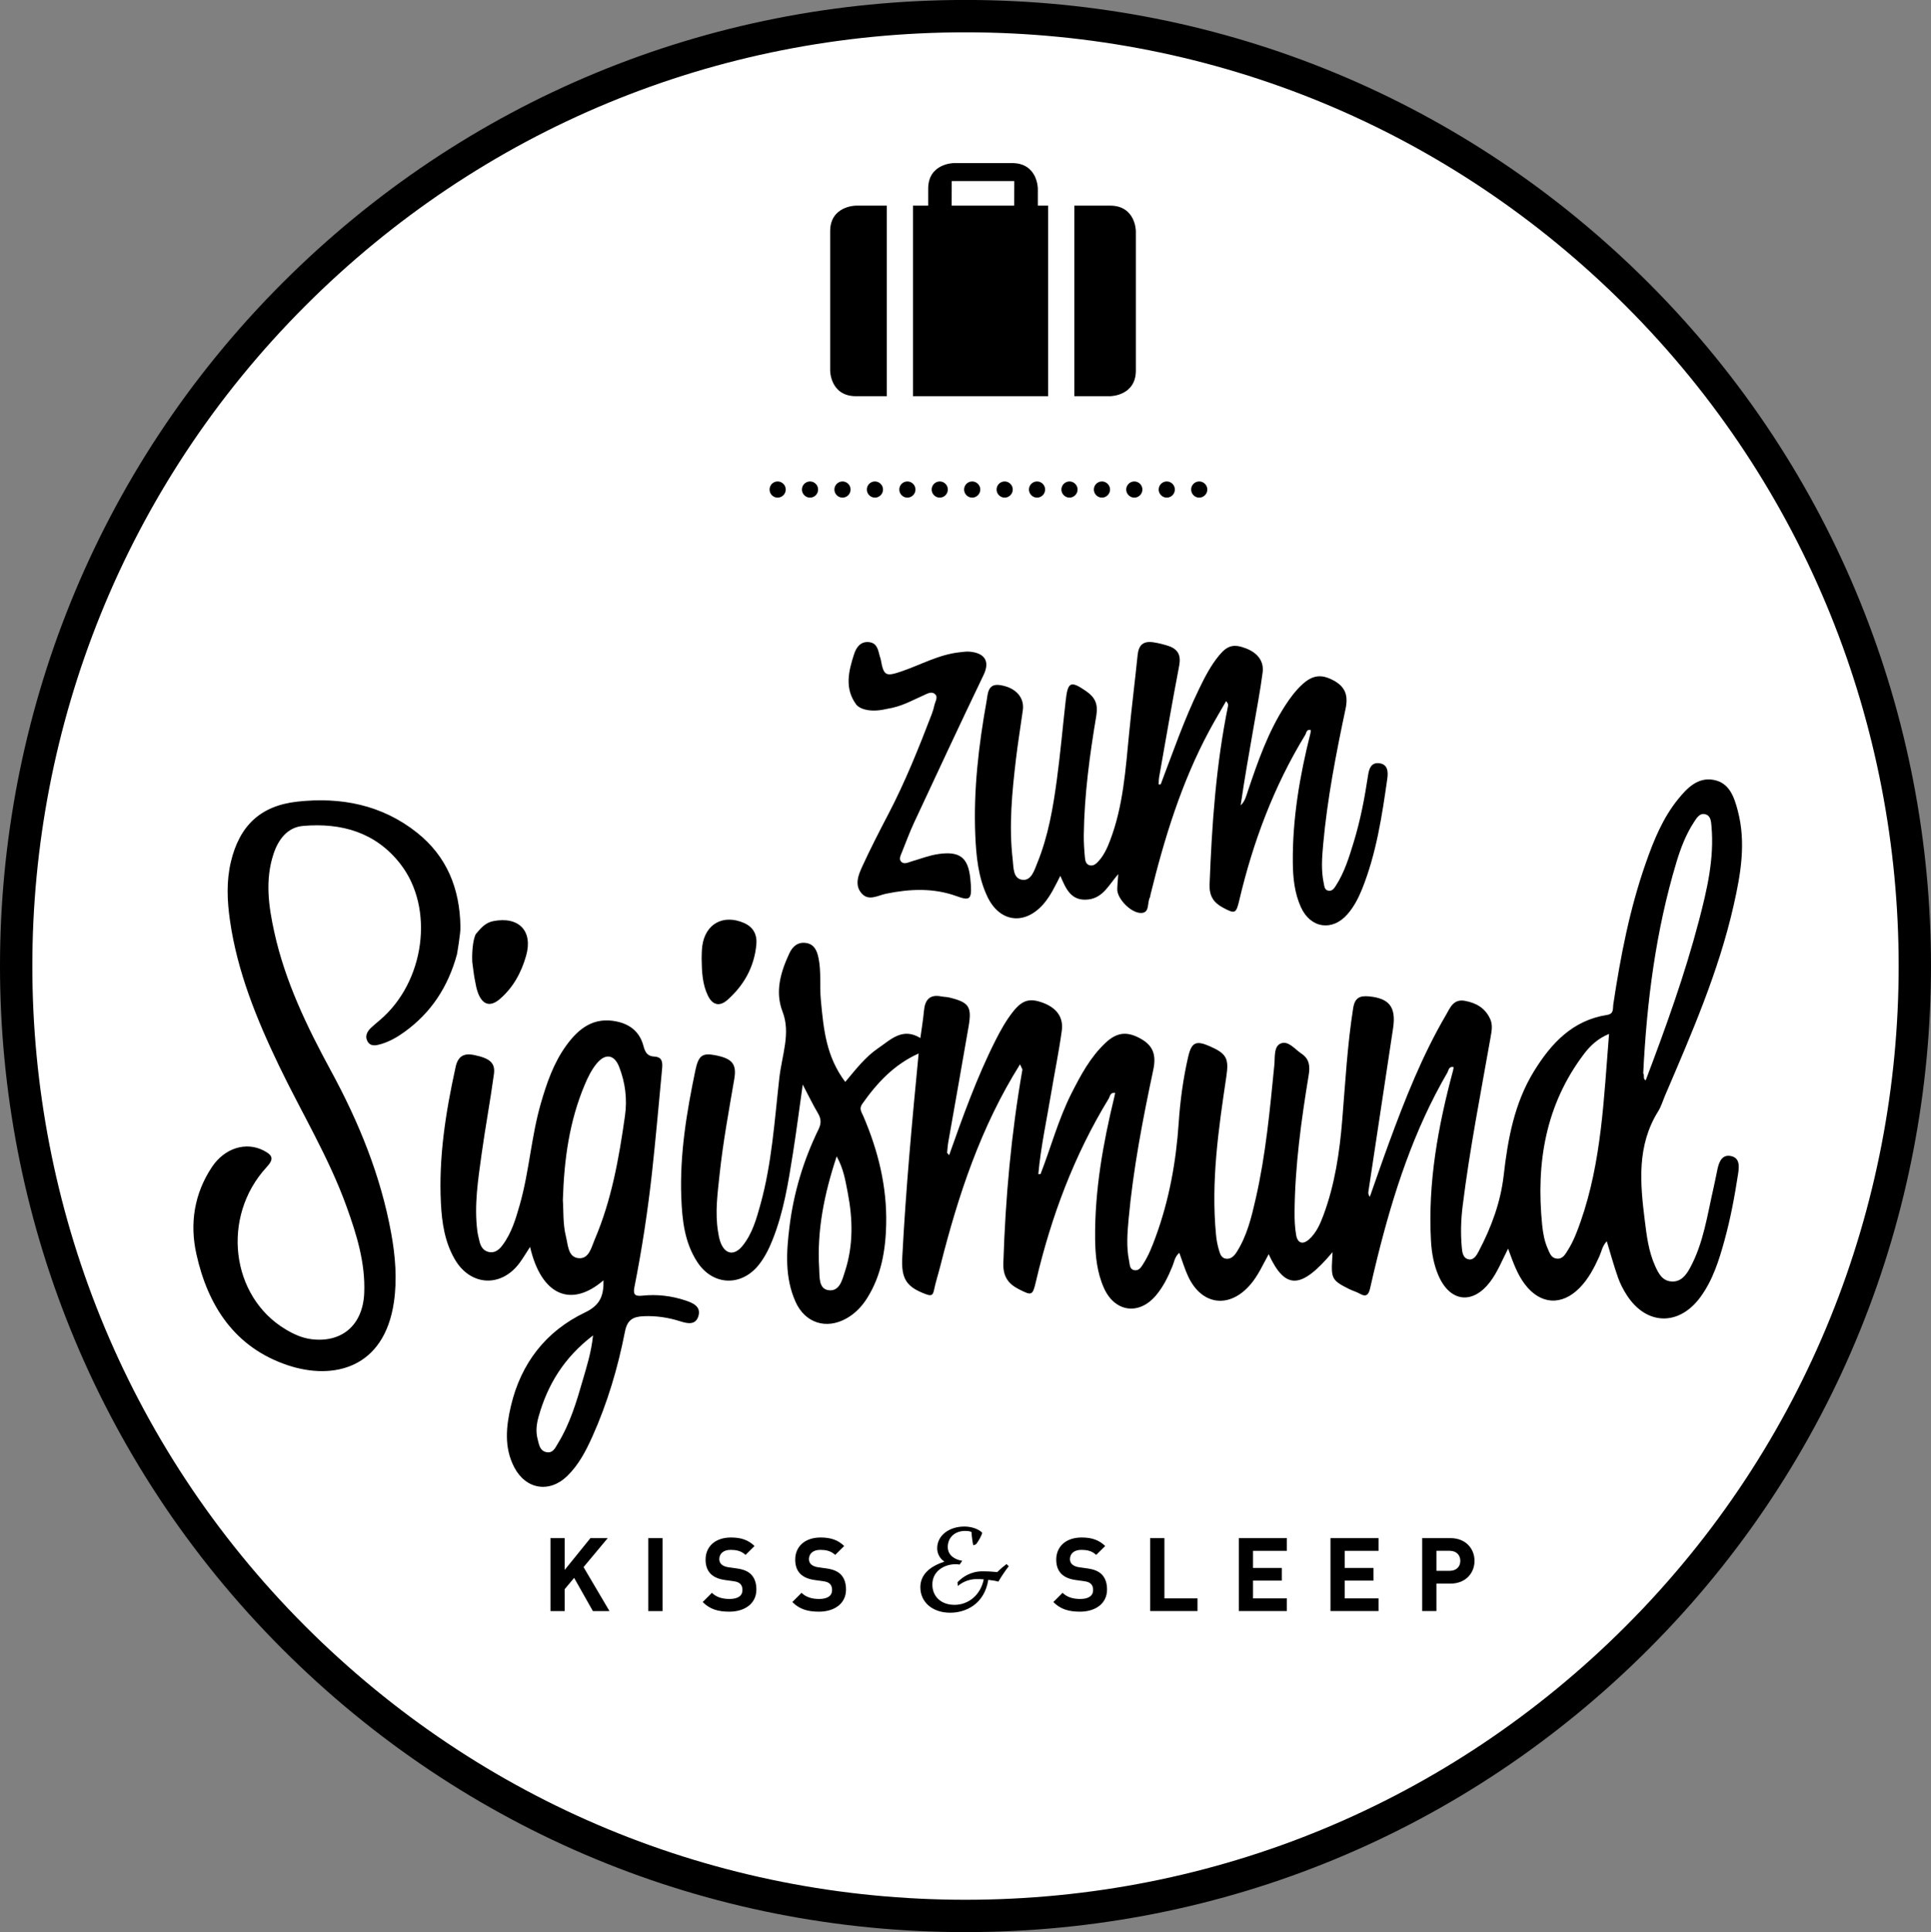
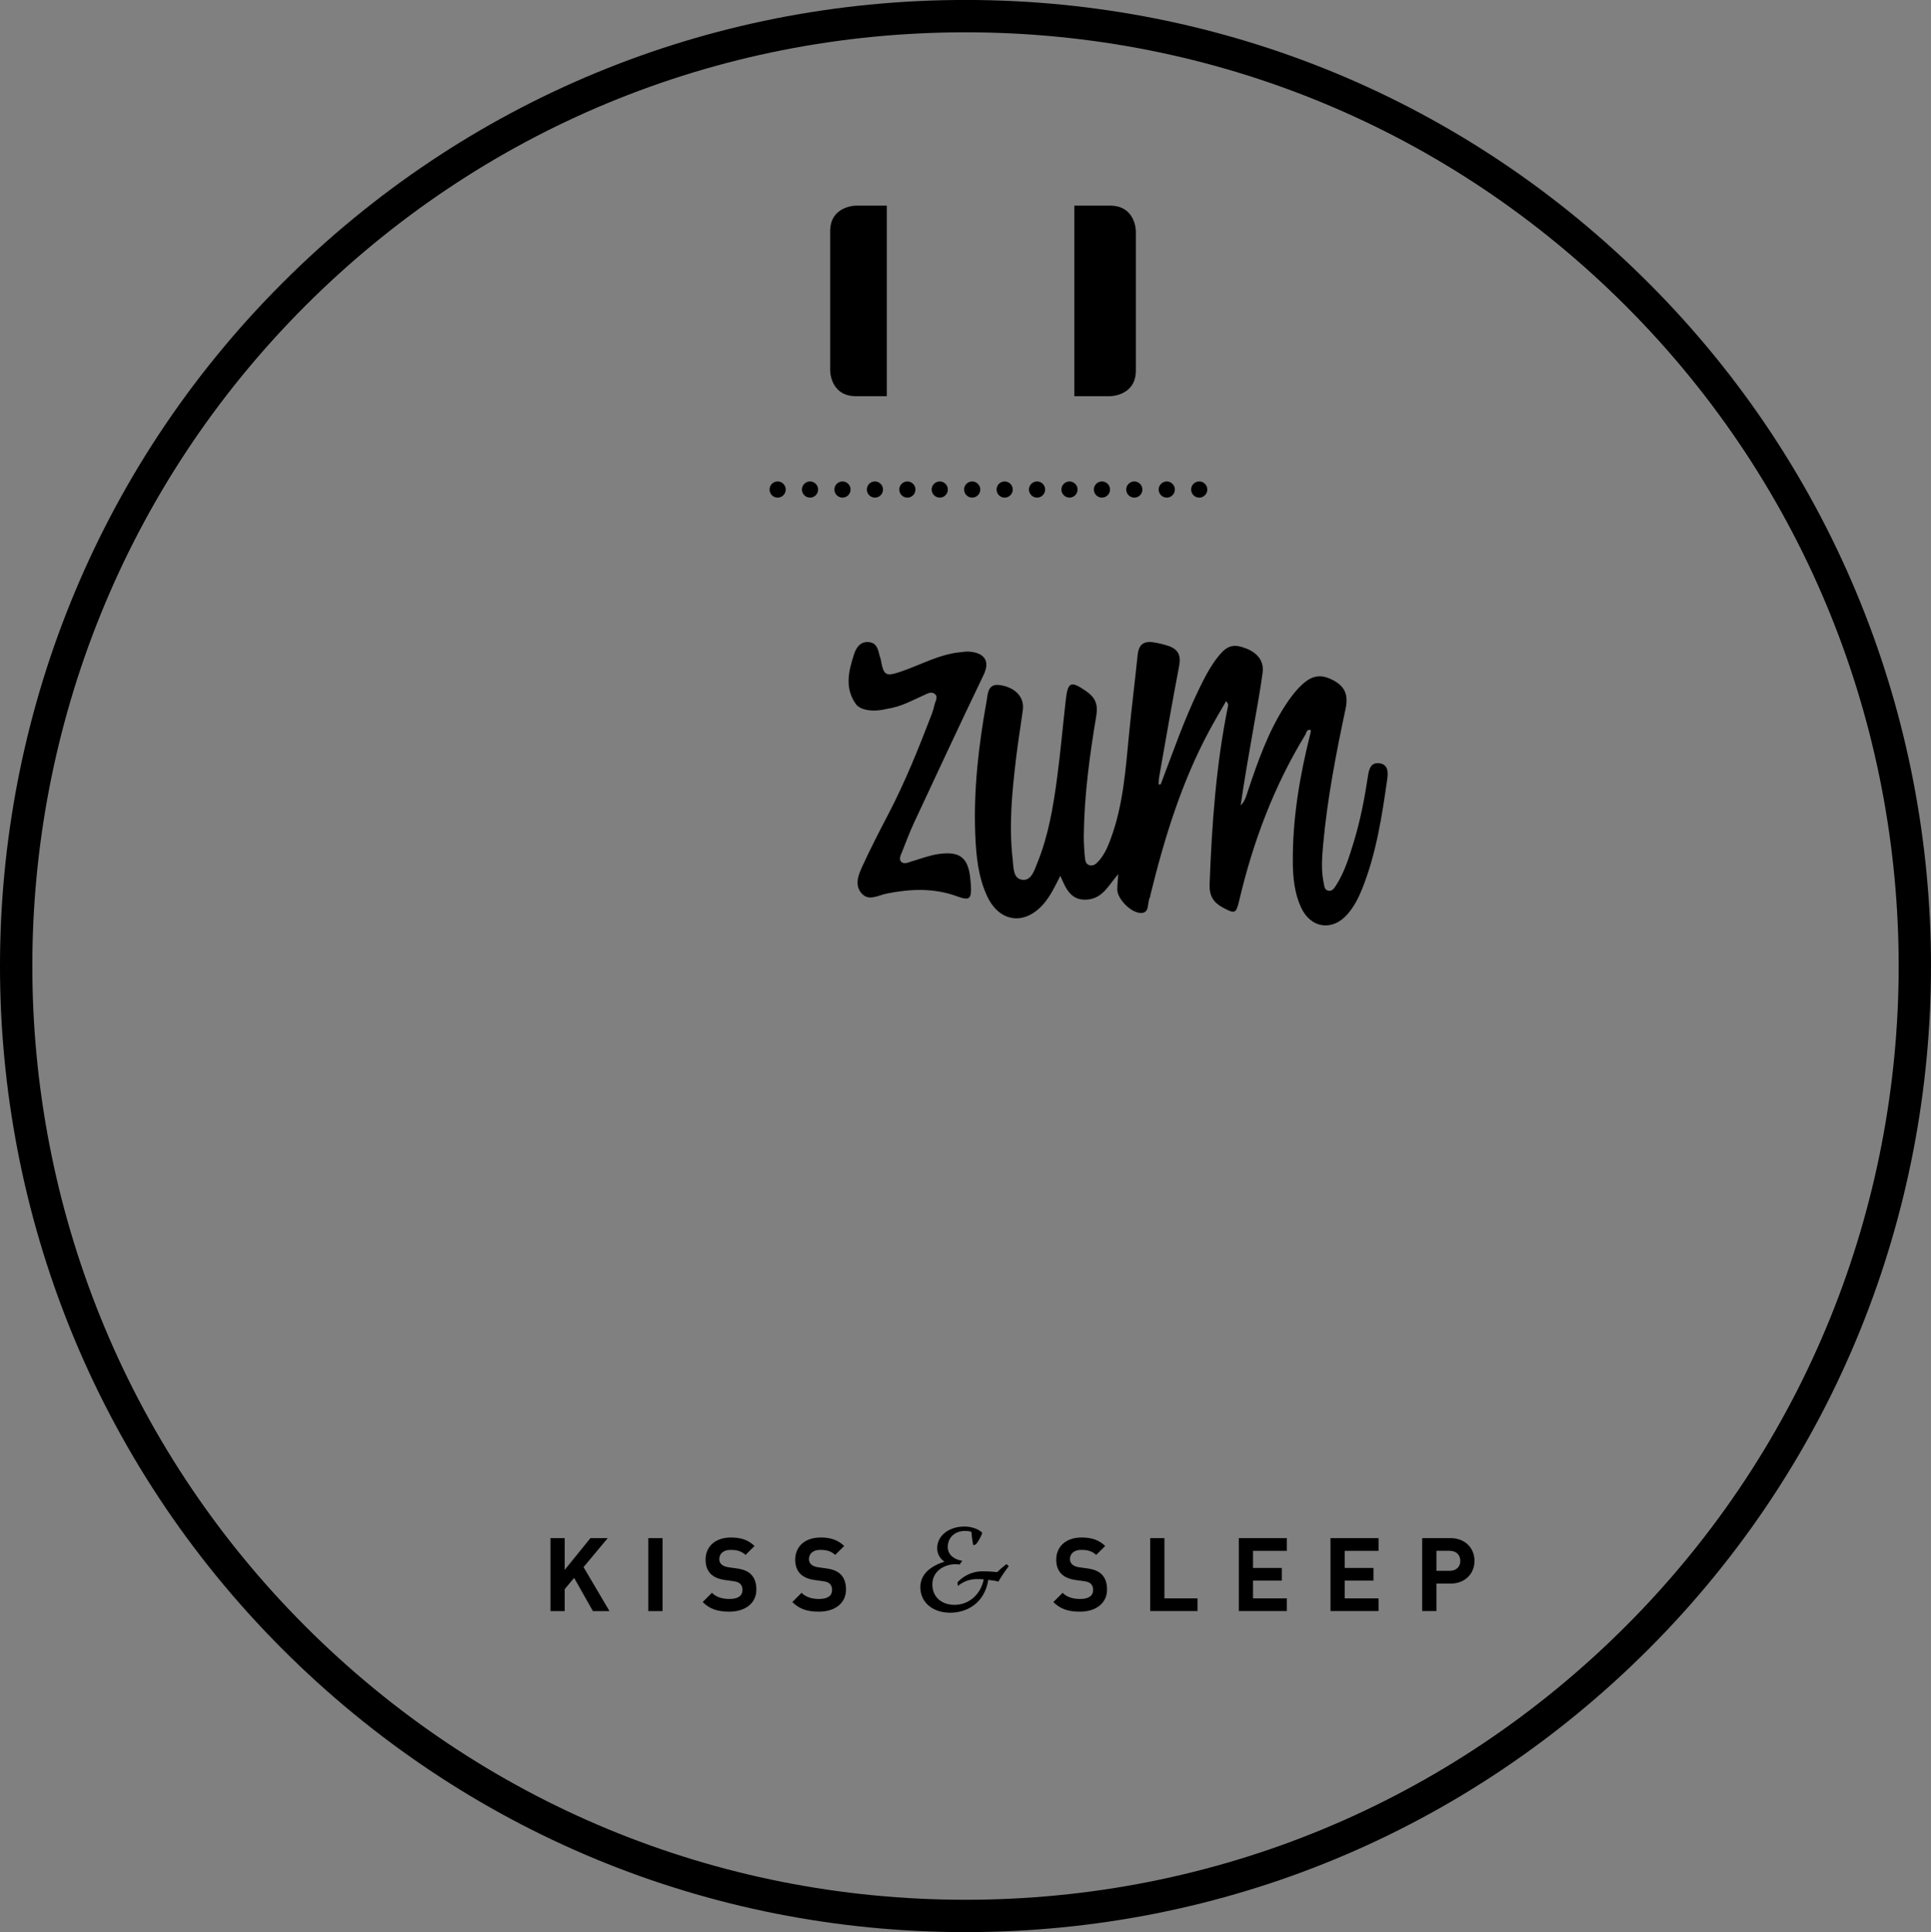
<svg xmlns="http://www.w3.org/2000/svg" version="1.1" id="Ebene_1" x="0px" y="0px" width="221.102px" height="221.199px" viewBox="-21.023 -21.028 221.102 221.199" enable-background="new -21.023 -21.028 221.102 221.199" xml:space="preserve">
  <rect x="-21.023" y="-21.028" width="221.102" height="221.199" fill="#808080" stroke="none" />
  <g>
    <g id="PageItem2112" transform="scale(1)">
-       <path fill="#FFFFFF" d="M89.527,198.08c-59.831,0-108.507-48.677-108.507-108.51c0-59.831,48.676-108.507,108.507-108.507    c59.832,0,108.51,48.676,108.51,108.507C198.037,149.404,149.359,198.08,89.527,198.08" />
-     </g>
+       </g>
    <g id="PageItem2113" transform="scale(1)">
      <path d="M89.528-17.328c-28.553,0-55.398,11.12-75.59,31.31c-41.679,41.681-41.679,109.5,0,151.181    c20.191,20.189,47.037,31.309,75.59,31.309c28.554,0,55.4-11.119,75.589-31.309c41.681-41.682,41.681-109.5,0-151.181    C144.929-6.209,118.082-17.328,89.528-17.328 M89.528,200.176c-29.543,0-57.318-11.506-78.209-32.395    c-43.123-43.125-43.123-113.294,0-156.419c20.89-20.89,48.665-32.395,78.209-32.395s57.32,11.505,78.208,32.395    c43.124,43.125,43.124,113.294,0,156.419C146.846,188.67,119.071,200.176,89.528,200.176" />
    </g>
    <g id="PageItem2114" transform="scale(1)">
-       <path d="M177.961,71.806c-0.417-1.593-0.962-3.223-2.791-3.549c-1.772-0.318-2.979,0.895-4.019,2.172    c-1.768,2.169-2.807,4.722-3.719,7.325c-1.85,5.261-2.903,10.71-3.73,16.21c-0.072,0.49,0.099,1.078-0.717,1.206    c-3.958,0.617-6.405,3.264-8.369,6.452c-2.242,3.644-2.99,7.746-3.465,11.923c-0.353,3.08-1.414,5.943-2.851,8.671    c-0.239,0.453-0.567,1.056-1.168,0.936c-0.668-0.135-0.735-0.866-0.782-1.416c-0.137-1.554-0.093-3.113,0.1-4.669    c0.804-6.49,2.069-12.902,3.201-19.34c0.12-0.698,0.272-1.389-0.046-2.094c-0.574-1.251-1.585-1.835-2.892-2.076    c-1.327-0.246-1.693,0.801-2.159,1.597c-2.723,4.647-4.693,9.64-6.544,14.681c-0.751,2.045-1.458,4.106-2.187,6.162    c-0.166-0.232-0.19-0.41-0.165-0.582c0.939-6.246,1.892-12.487,2.83-18.734c0.361-2.409-0.434-3.415-2.764-3.634    c-1.047-0.1-1.618,0.156-1.807,1.343c-0.666,4.23-0.9,8.499-1.247,12.756c-0.304,3.738-0.844,7.424-2.158,10.957    c-0.371,1-0.806,1.991-1.611,2.732c-0.729,0.67-1.341,0.501-1.512-0.461c-0.154-0.873-0.188-1.775-0.181-2.661    c0.045-5.273,0.767-10.479,1.618-15.666c0.171-1.027,0.072-1.85-0.836-2.45c-0.761-0.504-1.512-1.541-2.394-1.146    c-0.786,0.353-0.617,1.57-0.704,2.443c-0.509,5.137-0.979,10.276-2.135,15.321c-0.484,2.123-0.993,4.242-2.182,6.111    c-0.264,0.418-0.635,0.809-1.178,0.76c-0.599-0.051-0.733-0.61-0.869-1.065c-0.161-0.55-0.26-1.124-0.315-1.695    c-0.586-6.09,0.285-12.091,1.18-18.081c0.309-2.072,0.058-2.634-1.908-3.495c-1.555-0.683-2.073-0.453-2.457,1.206    c-0.571,2.476-0.914,4.997-1.084,7.524c-0.301,4.51-1.095,8.902-2.659,13.151c-0.381,1.042-0.789,2.077-1.387,3.015    c-0.227,0.359-0.478,0.83-1.008,0.753c-0.574-0.082-0.54-0.622-0.625-1.045c-0.331-1.592-0.205-3.192-0.062-4.789    c0.528-5.77,1.623-11.446,2.826-17.104c0.379-1.768-0.06-2.81-1.469-3.586c-1.546-0.856-2.707-0.724-4.002,0.494    c-1.747,1.645-2.856,3.727-3.92,5.834c-1.482,2.942-2.326,6.128-3.515,9.184c-0.087-0.005-0.171-0.002-0.256,0.005    c0.286-3.145,0.965-6.227,1.481-9.333c0.395-2.366,0.883-4.718,1.206-7.091c0.21-1.515-0.586-2.575-2.072-3.154    c-1.561-0.604-2.419-0.384-3.492,0.962c-0.806,1.009-1.43,2.135-2.011,3.282c-2.145,4.242-3.739,8.704-5.324,13.172    c-0.079-0.098-0.156-0.191-0.234-0.285c0.042-0.398,0.065-0.801,0.133-1.191c0.776-4.424,1.572-8.842,2.33-13.265    c0.392-2.268,0.041-2.765-2.211-3.312c-0.299-0.072-0.618-0.065-0.922-0.126c-1.329-0.258-1.861,0.396-1.976,1.636    c-0.097,1.037-0.27,2.066-0.413,3.128c-2.055-1.257-3.397,0.193-4.82,1.155c-1.498,1.016-2.596,2.467-3.782,3.871    c-2.159-2.878-2.476-5.895-2.798-9.423c-0.146-1.597,0.065-3.208-0.271-4.798c-0.181-0.85-0.5-1.557-1.437-1.69    c-0.917-0.128-1.525,0.396-1.892,1.183c-0.993,2.142-1.673,4.375-0.779,6.688c0.952,2.465-0.073,4.961-0.37,7.58    c-0.55,4.859-0.85,9.751-2.165,14.494c-0.463,1.669-0.933,3.351-2.048,4.729c-0.969,1.199-2.045,0.982-2.553-0.484    c-0.13-0.371-0.193-0.771-0.257-1.165c-0.352-2.185-0.048-4.357,0.181-6.523c0.39-3.671,1.064-7.303,1.686-10.942    c0.295-1.717-0.263-2.347-2.233-2.716c-1.42-0.265-1.871,0.044-2.222,1.725c-1.001,4.8-1.804,9.63-1.615,14.56    c0.098,2.586,0.365,5.164,1.841,7.414c1.774,2.703,5.04,2.831,7.046,0.292c0.667-0.845,1.14-1.792,1.539-2.786    c1.288-3.202,1.822-6.581,2.355-9.958c0.4-2.524,0.726-5.064,1.125-7.879c0.665,1.269,1.159,2.303,1.743,3.285    c0.377,0.638,0.396,1.159,0.065,1.84c-1.727,3.538-2.852,7.278-3.33,11.181c-0.353,2.87-0.54,5.776,0.684,8.535    c1.091,2.46,3.522,3.251,5.865,1.922c0.985-0.559,1.75-1.362,2.349-2.317c1.616-2.571,2.108-5.455,2.179-8.414    c0.103-4.339-0.918-8.461-2.624-12.431c-0.188-0.432-0.504-0.832-0.134-1.36c1.703-2.426,3.67-4.544,6.475-5.798    c-0.757,7.816-1.473,15.573-1.875,23.358c-0.124,2.438,0.474,3.376,2.696,4.196c0.518,0.19,0.798,0.224,0.93-0.432    c0.196-0.958,0.504-1.889,0.742-2.834c2.037-8.077,4.643-15.93,9.113-23.042c0.096,0.193,0.185,0.386,0.278,0.579    c-1.282,7.339-1.953,14.735-2.185,22.181c-0.046,1.469,0.508,2.332,1.746,2.967c1.512,0.773,1.599,0.778,1.987-0.876    c1.734-7.392,4.36-14.427,8.328-20.927c0.155-0.256,0.156-0.738,0.745-0.668c-0.039,0.179-0.067,0.34-0.105,0.499    c-1.296,5.335-2.251,10.718-2.193,16.229c0.02,1.915,0.21,3.83,1.008,5.617c1.235,2.764,4.009,3.164,5.955,0.854    c0.843-0.993,1.4-2.15,1.891-3.35c0.203-0.492,0.258-1.093,0.789-1.524c0.356,0.963,0.617,1.853,1.004,2.683    c1.55,3.333,4.723,3.74,7.121,0.957c0.893-1.03,1.43-2.27,2.104-3.49c1.897,4.107,3.708,4.05,7.315-0.233    c-0.017,0.335-0.028,0.584-0.043,0.829c-0.133,2.19,0,2.432,1.953,3.401c0.396,0.197,0.833,0.313,1.216,0.532    c0.755,0.437,1.021,0.063,1.172-0.622c0.266-1.167,0.538-2.334,0.827-3.499c1.836-7.388,4.168-14.587,8.026-21.207    c0.143-0.246,0.143-0.742,0.714-0.619c-0.024,0.137-0.035,0.26-0.064,0.376c-1.72,6.389-2.901,12.848-2.533,19.506    c0.079,1.38,0.316,2.742,0.873,4.016c1.319,3,3.882,3.307,5.873,0.722c0.854-1.114,1.367-2.424,2.084-3.838    c0.566,1.532,1.033,2.909,1.925,4.084c1.764,2.324,4.206,2.496,6.262,0.412c1.017-1.03,1.665-2.289,2.256-3.589    c0.256-0.564,0.347-1.228,0.858-1.748c0.441,1.456,0.815,2.816,1.281,4.143c0.246,0.704,0.601,1.387,1.006,2.015    c2.24,3.482,5.98,3.574,8.431,0.233c1.421-1.939,2.125-4.187,2.75-6.456c0.699-2.527,1.18-5.108,1.575-7.703    c0.12-0.796,0.207-1.763-0.809-1.987c-0.996-0.22-1.362,0.603-1.548,1.442c-0.159,0.737-0.295,1.48-0.465,2.216    c-0.715,3.109-1.142,6.307-2.696,9.16c-0.447,0.825-1.055,1.63-2.156,1.536c-1.028-0.089-1.445-0.926-1.821-1.748    c-0.768-1.687-0.982-3.502-1.207-5.311c-0.532-4.265-0.896-8.504,1.537-12.409c0.35-0.557,0.538-1.213,0.798-1.825    c3.04-7.098,6.136-14.179,7.847-21.75C178.29,79.07,178.922,75.464,177.961,71.806 M75.736,124.507    c-0.322,0.996-0.622,2.366-1.912,2.176c-1.131-0.172-0.993-1.551-1.05-2.475c-0.271-4.349,0.574-8.533,2.002-12.843    c0.801,1.423,1.007,2.816,1.273,4.182C76.631,118.555,76.69,121.558,75.736,124.507 M163.215,97.343    c-0.599,7.356-0.84,14.579-3.251,21.477c-0.394,1.132-0.818,2.253-1.459,3.271c-0.3,0.473-0.589,1.066-1.301,0.975    c-0.63-0.079-0.791-0.653-1.007-1.134c-0.385-0.86-0.546-1.789-0.64-2.711c-0.712-7.085,0.371-13.744,4.784-19.576    C161.068,98.685,161.931,97.869,163.215,97.343 M173.511,84.369c-1.631,6.229-3.815,12.274-6.098,18.289    c-0.359-0.176-0.101-0.568-0.284-0.805c0.402-8.193,1.433-16.29,3.804-24.171c0.486-1.617,1.091-3.192,2.021-4.612    c0.308-0.468,0.662-1.085,1.349-0.854c0.575,0.194,0.593,0.83,0.643,1.363C175.275,77.282,174.433,80.839,173.511,84.369     M62.267,93.453c1.898-1.677,3.069-3.783,3.312-6.33c0.105-1.103-0.312-2-1.406-2.477c-2.376-1.045-4.453,0.094-4.787,2.652    c-0.069,0.527-0.057,1.066-0.072,1.399c0.02,1.586,0.098,2.966,0.706,4.237C60.546,94.041,61.359,94.254,62.267,93.453     M54.78,101.412c0.063-0.683,0.113-1.423-0.863-1.472c-0.817-0.041-1.069-0.484-1.264-1.218c-0.409-1.548-1.457-2.462-3.058-2.8    c-2.63-0.555-4.351,0.786-5.76,2.721c-1.459,1.996-2.252,4.307-2.933,6.661c-1.1,3.803-1.325,7.79-2.41,11.596    c-0.463,1.623-0.941,3.243-1.971,4.623c-0.381,0.514-0.859,0.929-1.555,0.793c-0.639-0.127-0.944-0.617-1.086-1.218    c-0.093-0.386-0.194-0.773-0.246-1.169c-0.381-2.95,0.079-5.863,0.479-8.77c0.426-3.082,1-6.141,1.42-9.223    c0.176-1.295-0.497-1.813-2.277-2.178c-1.195-0.243-1.844,0.161-2.109,1.367c-1.132,5.143-1.955,10.32-1.686,15.606    c0.113,2.224,0.439,4.436,1.589,6.415c1.792,3.083,5.329,3.269,7.432,0.396c0.401-0.55,0.749-1.141,1.189-1.813    c1.269,5.514,4.659,7.05,8.407,3.825c0.036,1.746-0.371,2.849-2.121,3.683c-4.487,2.145-7.333,5.827-8.477,10.694    c-0.553,2.349-0.807,4.763,0.383,7.037c1.333,2.545,4.045,2.969,6.077,0.975c1.294-1.267,2.115-2.841,2.848-4.467    c1.737-3.861,2.935-7.905,3.746-12.047c0.266-1.355,0.917-1.712,2.133-1.766c1.446-0.062,2.83,0.147,4.198,0.584    c0.843,0.268,1.798,0.466,2.094-0.648c0.279-1.059-0.648-1.454-1.455-1.725c-1.62-0.545-3.304-0.745-5-0.56    c-0.937,0.104-1.033-0.246-0.878-1.025c0.858-4.321,1.521-8.675,2.004-13.05C54.062,109.303,54.407,105.358,54.78,101.412     M46.881,131.861c-0.207,1.963-0.716,3.521-1.166,5.084c-0.722,2.508-1.469,5.017-2.847,7.264    c-0.31,0.507-0.578,1.206-1.377,1.006c-0.724-0.182-0.792-0.863-0.954-1.469c-0.236-0.89-0.128-1.748,0.118-2.614    C41.685,137.499,43.538,134.417,46.881,131.861 M50.536,106.73c-0.686,4.836-1.531,9.638-3.468,14.162    c-0.381,0.893-0.65,2.25-1.857,2.125c-1.195-0.123-1.187-1.481-1.428-2.448c-0.371-1.48-0.273-3.005-0.359-4.201    c0.143-4.732,0.762-9.059,2.492-13.176c0.361-0.863,0.767-1.7,1.355-2.426c0.984-1.218,2.031-1.104,2.599,0.35    C50.572,102.914,50.811,104.803,50.536,106.73 M39.22,88.384c0.803-2.843-0.857-4.529-3.77-3.953    c-0.896,0.178-1.408,0.785-2.006,1.497c-0.507,1.128-0.392,3.177-0.392,3.177c0.113,0.824,0.17,1.399,0.278,1.963    c0.106,0.567,0.2,1.148,0.415,1.677c0.542,1.316,1.41,1.521,2.486,0.586C37.757,92.011,38.679,90.291,39.22,88.384 M31.301,88.231    c0,0,0.44-2.541,0.395-3.179c-0.073-4.41-1.589-8.059-4.964-10.746c-4.013-3.193-8.717-4.107-13.697-3.559    C8.803,71.213,6.407,73.5,5.42,77.615c-0.54,2.249-0.435,4.513-0.109,6.769c0.845,5.866,3.058,11.281,5.597,16.572    c2.59,5.393,5.723,10.522,7.759,16.181c1.149,3.19,2.152,6.415,2.014,9.859c-0.147,3.648-2.516,5.723-6.014,5.303    c-1.075-0.128-2.048-0.569-2.968-1.119c-6.319-3.767-7.407-12.91-2.216-18.558c0.854-0.929,0.781-1.36-0.331-1.933    c-2.006-1.032-4.458-0.287-5.911,1.898c-2.029,3.051-2.555,6.466-1.777,9.965c1.325,5.981,4.443,10.732,10.504,12.739    c5.127,1.698,11.003,0.398,12.115-7.26c0.379-2.614,0.161-5.247-0.311-7.848c-1.202-6.62-3.714-12.753-6.913-18.633    c-2.737-5.038-5.224-10.187-6.47-15.831c-0.656-2.972-1.083-5.975-0.099-8.965c0.547-1.658,1.581-3.065,3.385-3.222    c4.393-0.383,8.343,0.73,11.162,4.375c3.932,5.085,2.769,13.506-2.37,17.86c-0.339,0.287-0.68,0.571-1.008,0.875    c-0.458,0.427-0.721,0.979-0.403,1.551c0.351,0.637,1.021,0.471,1.565,0.309c0.983-0.292,1.868-0.806,2.7-1.408    C28.321,94.917,30.266,92.004,31.301,88.231" />
-     </g>
+       </g>
    <g id="PageItem2115" transform="scale(1)">
      <path d="M136.881,66.351c-0.954-0.1-1.158,0.697-1.269,1.452c-0.386,2.555-0.871,5.086-1.626,7.559    c-0.53,1.733-1.056,3.468-2.049,5.008c-0.189,0.294-0.416,0.649-0.849,0.578c-0.452-0.076-0.463-0.49-0.537-0.842    c-0.318-1.483-0.204-2.972-0.069-4.463c0.475-5.232,1.473-10.379,2.562-15.51c0.34-1.593-0.064-2.541-1.35-3.245    c-1.411-0.771-2.437-0.64-3.627,0.464c-0.745,0.691-1.349,1.498-1.9,2.347c-1.976,3.033-3.152,6.413-4.296,9.809    c-0.2,0.592-0.34,1.215-0.837,1.669c0.437-3.022,0.97-6.01,1.491-9.001c0.356-2.067,0.753-4.127,1.024-6.207    c0.171-1.29-0.566-2.239-1.877-2.753c-1.4-0.547-2.135-0.378-3.091,0.775c-0.96,1.153-1.641,2.485-2.291,3.826    c-1.729,3.548-3.009,7.279-4.411,10.959c-0.08-0.001-0.154,0-0.234,0.004c0.016-0.279,0.005-0.568,0.056-0.842    c0.752-4.25,1.48-8.501,2.293-12.739c0.236-1.232-0.142-1.928-1.295-2.297c-0.539-0.171-1.075-0.305-1.638-0.391    c-1.182-0.182-1.706,0.307-1.824,1.458c-0.303,2.972-0.679,5.937-0.968,8.908c-0.412,4.175-0.673,8.371-2.195,12.347    c-0.315,0.831-0.683,1.637-1.283,2.311c-0.275,0.308-0.593,0.611-1.034,0.505c-0.48-0.112-0.526-0.586-0.562-0.971    c-0.077-0.843-0.132-1.695-0.121-2.541c0.062-4.576,0.674-9.103,1.429-13.602c0.228-1.353-0.141-2.125-1.186-2.842    c-1.737-1.193-2.07-1.067-2.311,1.058c-0.34,3.006-0.604,6.026-1.008,9.023c-0.438,3.276-0.995,6.538-2.254,9.622    c-0.335,0.826-0.68,2.062-1.735,1.907c-1.055-0.154-0.973-1.429-1.077-2.316c-0.453-3.882-0.072-7.746,0.387-11.6    c0.218-1.842,0.527-3.673,0.776-5.511c0.192-1.45-0.815-2.589-2.624-2.862c-1.417-0.209-1.382,1.021-1.531,1.85    c-0.907,5.055-1.503,10.148-1.292,15.299c0.103,2.418,0.327,4.843,1.388,7.077c1.401,2.942,4.259,3.307,6.406,0.856    c0.834-0.952,1.348-2.087,1.946-3.245c0.638,1.482,1.231,2.956,3.234,2.705c1.688-0.211,2.337-1.708,3.399-2.897    c-0.048,0.699-0.109,1.223-0.115,1.747c-0.016,1.073,1.637,2.803,2.825,2.695c0.922-0.083,0.575-1.218,0.928-1.818    c0.038-0.066,0.024-0.161,0.043-0.239c1.6-6.502,3.553-12.879,6.741-18.811c0.614-1.143,1.282-2.255,1.925-3.381    c0.229,0.252,0.251,0.402,0.224,0.541c-1.38,6.753-1.856,13.592-2.114,20.462c-0.046,1.279,0.439,2.049,1.502,2.623    c1.392,0.751,1.53,0.724,1.889-0.794c1.576-6.702,3.965-13.08,7.563-18.972c0.13-0.213,0.126-0.678,0.635-0.554    c-0.013,0.128-0.009,0.246-0.037,0.355c-1.229,4.867-2.069,9.791-2.023,14.829c0.017,1.737,0.193,3.477,0.924,5.091    c1.096,2.434,3.601,2.81,5.34,0.807c0.747-0.861,1.264-1.866,1.684-2.918c1.613-4.043,2.262-8.307,2.869-12.577    C137.93,67.379,137.92,66.461,136.881,66.351 M91.598,56.248c0.798-1.662,0.024-2.537-1.623-2.671    c-0.357-0.03-0.723,0.033-1.084,0.07c-2.368,0.241-4.431,1.411-6.631,2.169c-1.904,0.661-2.097,0.529-2.442-1.376    c-0.023-0.118-0.078-0.228-0.109-0.344c-0.183-0.704-0.296-1.497-1.205-1.605c-0.999-0.119-1.487,0.61-1.737,1.386    c-0.626,1.938-1.117,3.913,0.258,5.767c0.29,0.389,1.416,0.985,3.466,0.494c1.767-0.278,2.813-0.937,4.177-1.53    c0.431-0.188,0.931-0.533,1.353-0.18c0.406,0.335,0.053,0.825-0.041,1.239c-0.08,0.352-0.175,0.704-0.305,1.038    c-1.498,3.905-3.051,7.785-4.993,11.499c-1.026,1.959-2.037,3.928-2.958,5.936c-0.449,0.977-0.933,2.129-0.108,3.093    c0.817,0.959,1.888,0.25,2.831,0.056c2.728-0.556,5.435-0.679,8.098,0.295c1.433,0.521,1.681,0.354,1.605-1.212    c-0.025-0.281-0.046-0.564-0.074-0.845c-0.252-2.402-1.223-3.122-3.64-2.778c-1.047,0.148-2.018,0.535-3.021,0.824    c-0.426,0.122-0.896,0.406-1.245,0.062c-0.306-0.303-0.051-0.763,0.095-1.132c0.447-1.118,0.866-2.251,1.373-3.344    C86.273,67.512,88.899,61.864,91.598,56.248" />
    </g>
    <g id="PageItem2116" transform="scale(1)">
      <path d="M48.762,163.42l-2.968-5.033l2.768-3.318h-1.98l-2.946,3.637v-3.637h-1.628v8.352h1.628v-2.51l1.08-1.291l2.146,3.801    H48.762z M54.839,155.069h-1.63v8.354h1.63V155.069z M65.583,160.958c0-0.74-0.201-1.351-0.645-1.772    c-0.351-0.328-0.832-0.54-1.595-0.646l-0.988-0.14c-0.338-0.049-0.609-0.177-0.774-0.328c-0.174-0.167-0.244-0.389-0.244-0.599    c0-0.576,0.422-1.059,1.29-1.059c0.551,0,1.186,0.072,1.714,0.576l1.03-1.02c-0.715-0.692-1.546-0.973-2.697-0.973    c-1.807,0-2.908,1.042-2.908,2.533c0,0.704,0.198,1.241,0.598,1.642c0.375,0.364,0.901,0.589,1.619,0.692l1.009,0.14    c0.387,0.061,0.575,0.143,0.739,0.295c0.175,0.164,0.259,0.41,0.259,0.704c0,0.67-0.517,1.032-1.479,1.032    c-0.774,0-1.491-0.176-2.018-0.704l-1.055,1.056c0.821,0.832,1.782,1.103,3.049,1.103    C64.235,163.49,65.583,162.576,65.583,160.958 M75.847,160.958c0-0.74-0.198-1.351-0.644-1.772    c-0.352-0.328-0.833-0.54-1.595-0.646l-0.986-0.14c-0.341-0.049-0.61-0.177-0.774-0.328c-0.177-0.167-0.247-0.389-0.247-0.599    c0-0.576,0.421-1.059,1.292-1.059c0.551,0,1.184,0.072,1.713,0.576l1.031-1.02c-0.715-0.692-1.547-0.973-2.697-0.973    c-1.807,0-2.91,1.042-2.91,2.533c0,0.704,0.198,1.241,0.598,1.642c0.376,0.364,0.903,0.589,1.618,0.692l1.008,0.14    c0.39,0.061,0.577,0.143,0.74,0.295c0.177,0.164,0.258,0.41,0.258,0.704c0,0.67-0.516,1.032-1.478,1.032    c-0.774,0-1.49-0.176-2.017-0.704l-1.056,1.056c0.82,0.832,1.781,1.103,3.048,1.103C74.5,163.49,75.847,162.576,75.847,160.958     M88.653,160.546c0.711-0.594,1.513-0.786,2.134-0.786c0.282,0,0.504,0,0.83,0.028c-0.37,1.826-1.776,2.921-3.349,2.921    c-1.585,0-2.534-1.008-2.534-2.312c-0.015-1.57,1.394-2.325,2.609-2.34c0.207,0,0.341,0,0.504,0.043l0.31-0.429    c-1.14-0.208-1.66-0.845-1.66-1.572c0-1.127,0.832-1.853,1.988-1.853c0.357,0,0.563,0.046,0.727,0.12    c0.029,0.503,0.133,1.23,0.207,1.524l0.297-0.104c0.28-0.312,0.694-1.066,0.724-1.334c-0.384-0.414-1.213-0.709-2.03-0.709    c-1.764,0-3.124,1.021-3.124,2.489c0,0.653,0.353,1.216,0.799,1.498v0.043c-1.764,0.579-2.726,1.556-2.726,2.918    c0,1.705,1.376,2.919,3.42,2.919c1.794,0,3.914-0.991,4.358-3.763c0.637,0.074,0.858,0.118,1.155,0.207    c0.311-0.547,0.798-1.273,1.187-1.763l-0.254-0.251c-0.311,0.236-0.639,0.504-1.065,0.919c-0.312-0.031-0.89-0.089-1.69-0.089    c-1.331,0-2.295,0.65-2.859,1.259L88.653,160.546z M105.735,160.958c0-0.74-0.198-1.351-0.644-1.772    c-0.353-0.328-0.834-0.54-1.596-0.646l-0.986-0.14c-0.342-0.049-0.609-0.177-0.773-0.328c-0.178-0.167-0.248-0.389-0.248-0.599    c0-0.576,0.422-1.059,1.293-1.059c0.551,0,1.184,0.072,1.71,0.576l1.032-1.02c-0.714-0.692-1.549-0.973-2.696-0.973    c-1.807,0-2.909,1.042-2.909,2.533c0,0.704,0.198,1.241,0.599,1.642c0.373,0.364,0.901,0.589,1.618,0.692l1.011,0.14    c0.386,0.061,0.571,0.143,0.737,0.295c0.177,0.164,0.259,0.41,0.259,0.704c0,0.67-0.517,1.032-1.479,1.032    c-0.774,0-1.491-0.176-2.017-0.704l-1.057,1.056c0.82,0.832,1.781,1.103,3.049,1.103    C104.387,163.49,105.735,162.576,105.735,160.958 M116.094,163.42v-1.454h-3.789v-6.897h-1.628v8.352H116.094z M126.324,163.42    v-1.454h-3.873v-2.03h3.297v-1.452h-3.297v-1.961h3.873v-1.454h-5.501v8.352H126.324z M136.821,163.42v-1.454h-3.869v-2.03h3.294    v-1.452h-3.294v-1.961h3.869v-1.454h-5.501v8.352H136.821z M147.811,157.673c0-1.42-1.029-2.604-2.754-2.604h-3.236v8.352h1.629    v-3.145h1.607C146.781,160.276,147.811,159.091,147.811,157.673 M146.186,157.673c0,0.681-0.471,1.139-1.211,1.139h-1.525v-2.289    h1.525C145.715,156.523,146.186,156.99,146.186,157.673" />
    </g>
    <g id="PageItem2117" transform="scale(1)">
      <path d="M67.094,35.018c0-0.507,0.407-0.926,0.926-0.926c0.506,0,0.926,0.419,0.926,0.926c0,0.506-0.42,0.926-0.926,0.926    C67.501,35.944,67.094,35.524,67.094,35.018 M70.799,35.018c0-0.507,0.42-0.926,0.926-0.926c0.518,0,0.926,0.419,0.926,0.926    c0,0.506-0.408,0.926-0.926,0.926C71.219,35.944,70.799,35.524,70.799,35.018 M74.517,35.018c0-0.507,0.419-0.926,0.926-0.926    c0.518,0,0.926,0.419,0.926,0.926c0,0.506-0.408,0.926-0.926,0.926C74.936,35.944,74.517,35.524,74.517,35.018 M78.233,35.018    c0-0.507,0.407-0.926,0.926-0.926c0.506,0,0.926,0.419,0.926,0.926c0,0.506-0.42,0.926-0.926,0.926    C78.641,35.944,78.233,35.524,78.233,35.018 M81.948,35.018c0-0.507,0.409-0.926,0.926-0.926c0.508,0,0.926,0.419,0.926,0.926    c0,0.506-0.417,0.926-0.926,0.926C82.357,35.944,81.948,35.524,81.948,35.018 M85.653,35.018c0-0.507,0.421-0.926,0.926-0.926    c0.52,0,0.926,0.419,0.926,0.926c0,0.506-0.406,0.926-0.926,0.926C86.074,35.944,85.653,35.524,85.653,35.018 M89.369,35.018    c0-0.507,0.408-0.926,0.926-0.926c0.507,0,0.927,0.419,0.927,0.926c0,0.506-0.42,0.926-0.927,0.926    C89.777,35.944,89.369,35.524,89.369,35.018 M93.088,35.018c0-0.507,0.408-0.926,0.927-0.926c0.505,0,0.926,0.419,0.926,0.926    c0,0.506-0.421,0.926-0.926,0.926C93.496,35.944,93.088,35.524,93.088,35.018 M96.793,35.018c0-0.507,0.419-0.926,0.926-0.926    c0.519,0,0.926,0.419,0.926,0.926c0,0.506-0.407,0.926-0.926,0.926C97.212,35.944,96.793,35.524,96.793,35.018 M100.509,35.018    c0-0.507,0.42-0.926,0.927-0.926c0.506,0,0.926,0.419,0.926,0.926c0,0.506-0.42,0.926-0.926,0.926    C100.929,35.944,100.509,35.524,100.509,35.018 M104.226,35.018c0-0.507,0.407-0.926,0.926-0.926c0.507,0,0.927,0.419,0.927,0.926    c0,0.506-0.42,0.926-0.927,0.926C104.633,35.944,104.226,35.524,104.226,35.018 M107.93,35.018c0-0.507,0.419-0.926,0.927-0.926    c0.519,0,0.926,0.419,0.926,0.926c0,0.506-0.407,0.926-0.926,0.926C108.349,35.944,107.93,35.524,107.93,35.018 M111.646,35.018    c0-0.507,0.42-0.926,0.926-0.926c0.519,0,0.927,0.419,0.927,0.926c0,0.506-0.408,0.926-0.927,0.926    C112.066,35.944,111.646,35.524,111.646,35.018 M115.365,35.018c0-0.507,0.405-0.926,0.927-0.926c0.504,0,0.926,0.419,0.926,0.926    c0,0.506-0.422,0.926-0.926,0.926C115.771,35.944,115.365,35.524,115.365,35.018" />
    </g>
    <g id="PageItem2118" transform="scale(1)">
      <path d="M108.671,3.992c-0.337-0.673-1.057-1.476-2.571-1.476h-4.111V24.33h4.111c0.026,0,2.935-0.034,2.935-2.935V5.452    C109.034,5.422,109.032,4.712,108.671,3.992" />
    </g>
    <g id="PageItem2119" transform="scale(1)">
-       <path d="M97.811,2.495V0.578c0-0.03-0.005-0.74-0.364-1.46c-0.338-0.673-1.057-1.475-2.573-1.475h-6.68    c-0.029,0-2.938,0.033-2.938,2.935v1.917v0.021h-1.737V24.33h15.47V2.516h-1.179V2.495z M95.104,2.514h-7.16l0.008-2.811h7.163    l-0.009,2.792h-0.002V2.514z" />
-     </g>
+       </g>
    <g id="PageItem2120" transform="scale(1)">
      <path d="M74.032,5.452v15.944c0,0.028,0.003,0.739,0.364,1.459c0.337,0.673,1.056,1.476,2.572,1.476h3.551V2.517h-3.551    C76.938,2.517,74.032,2.548,74.032,5.452" />
    </g>
  </g>
</svg>